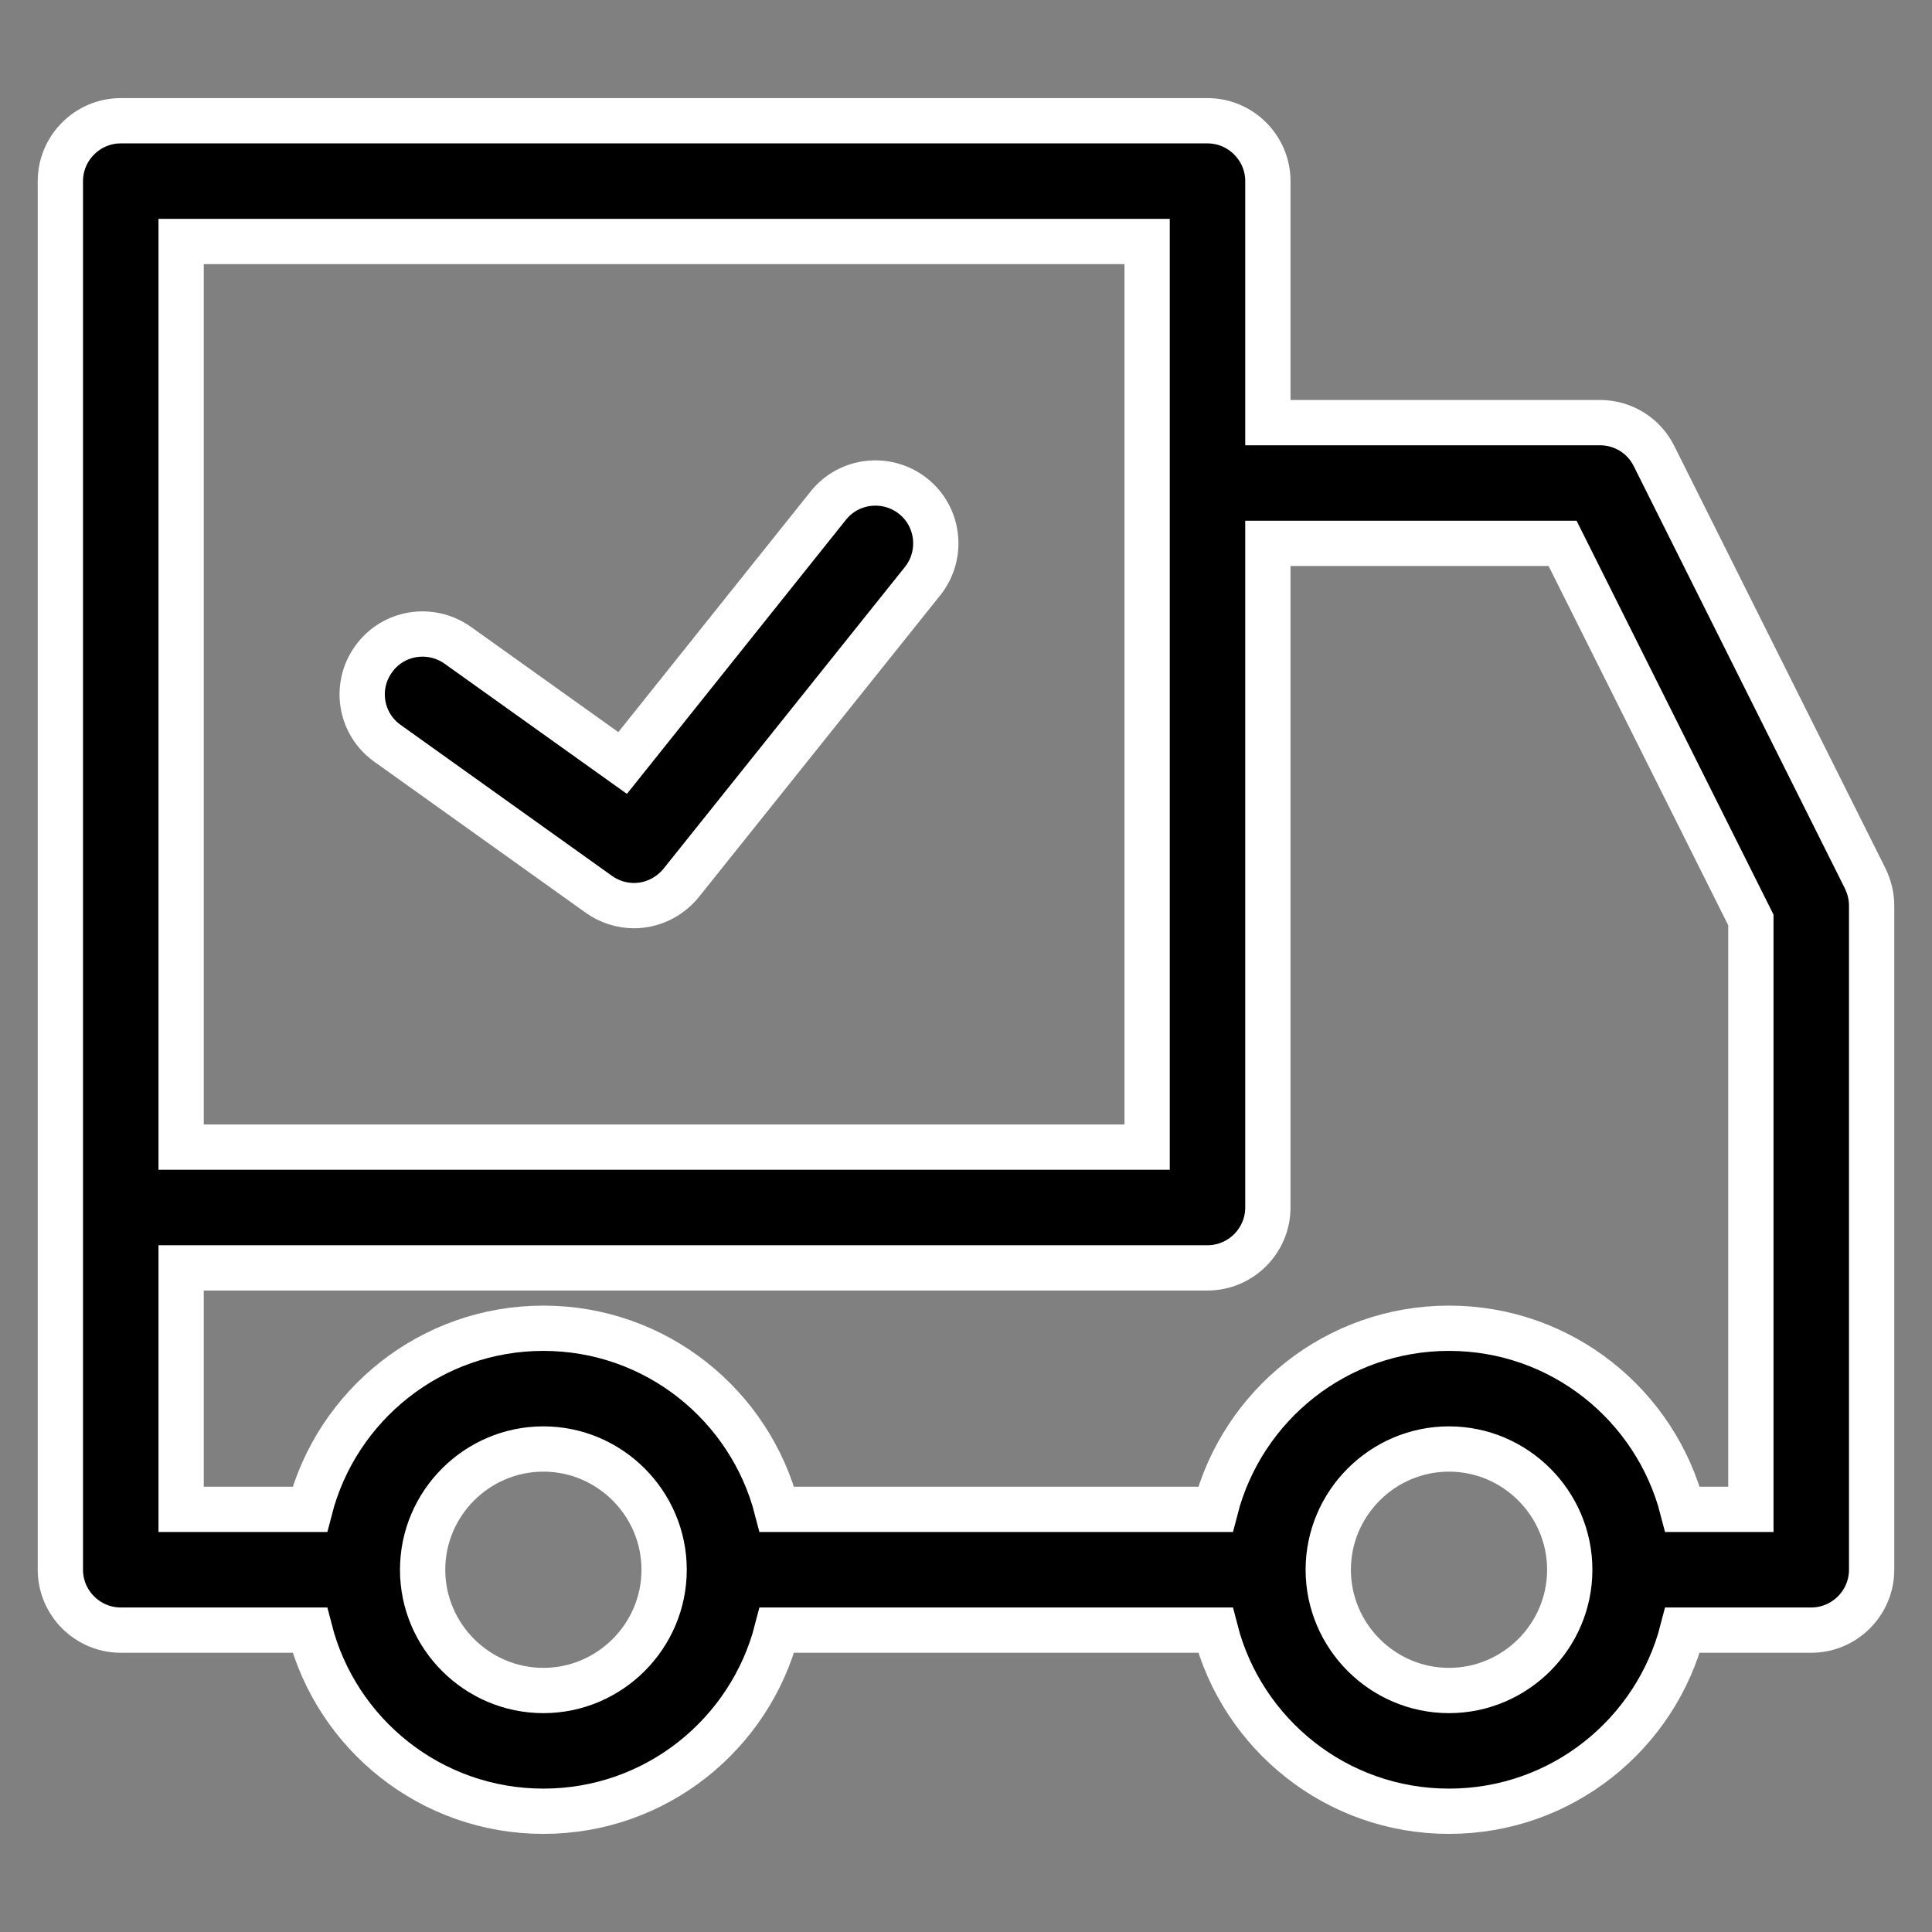
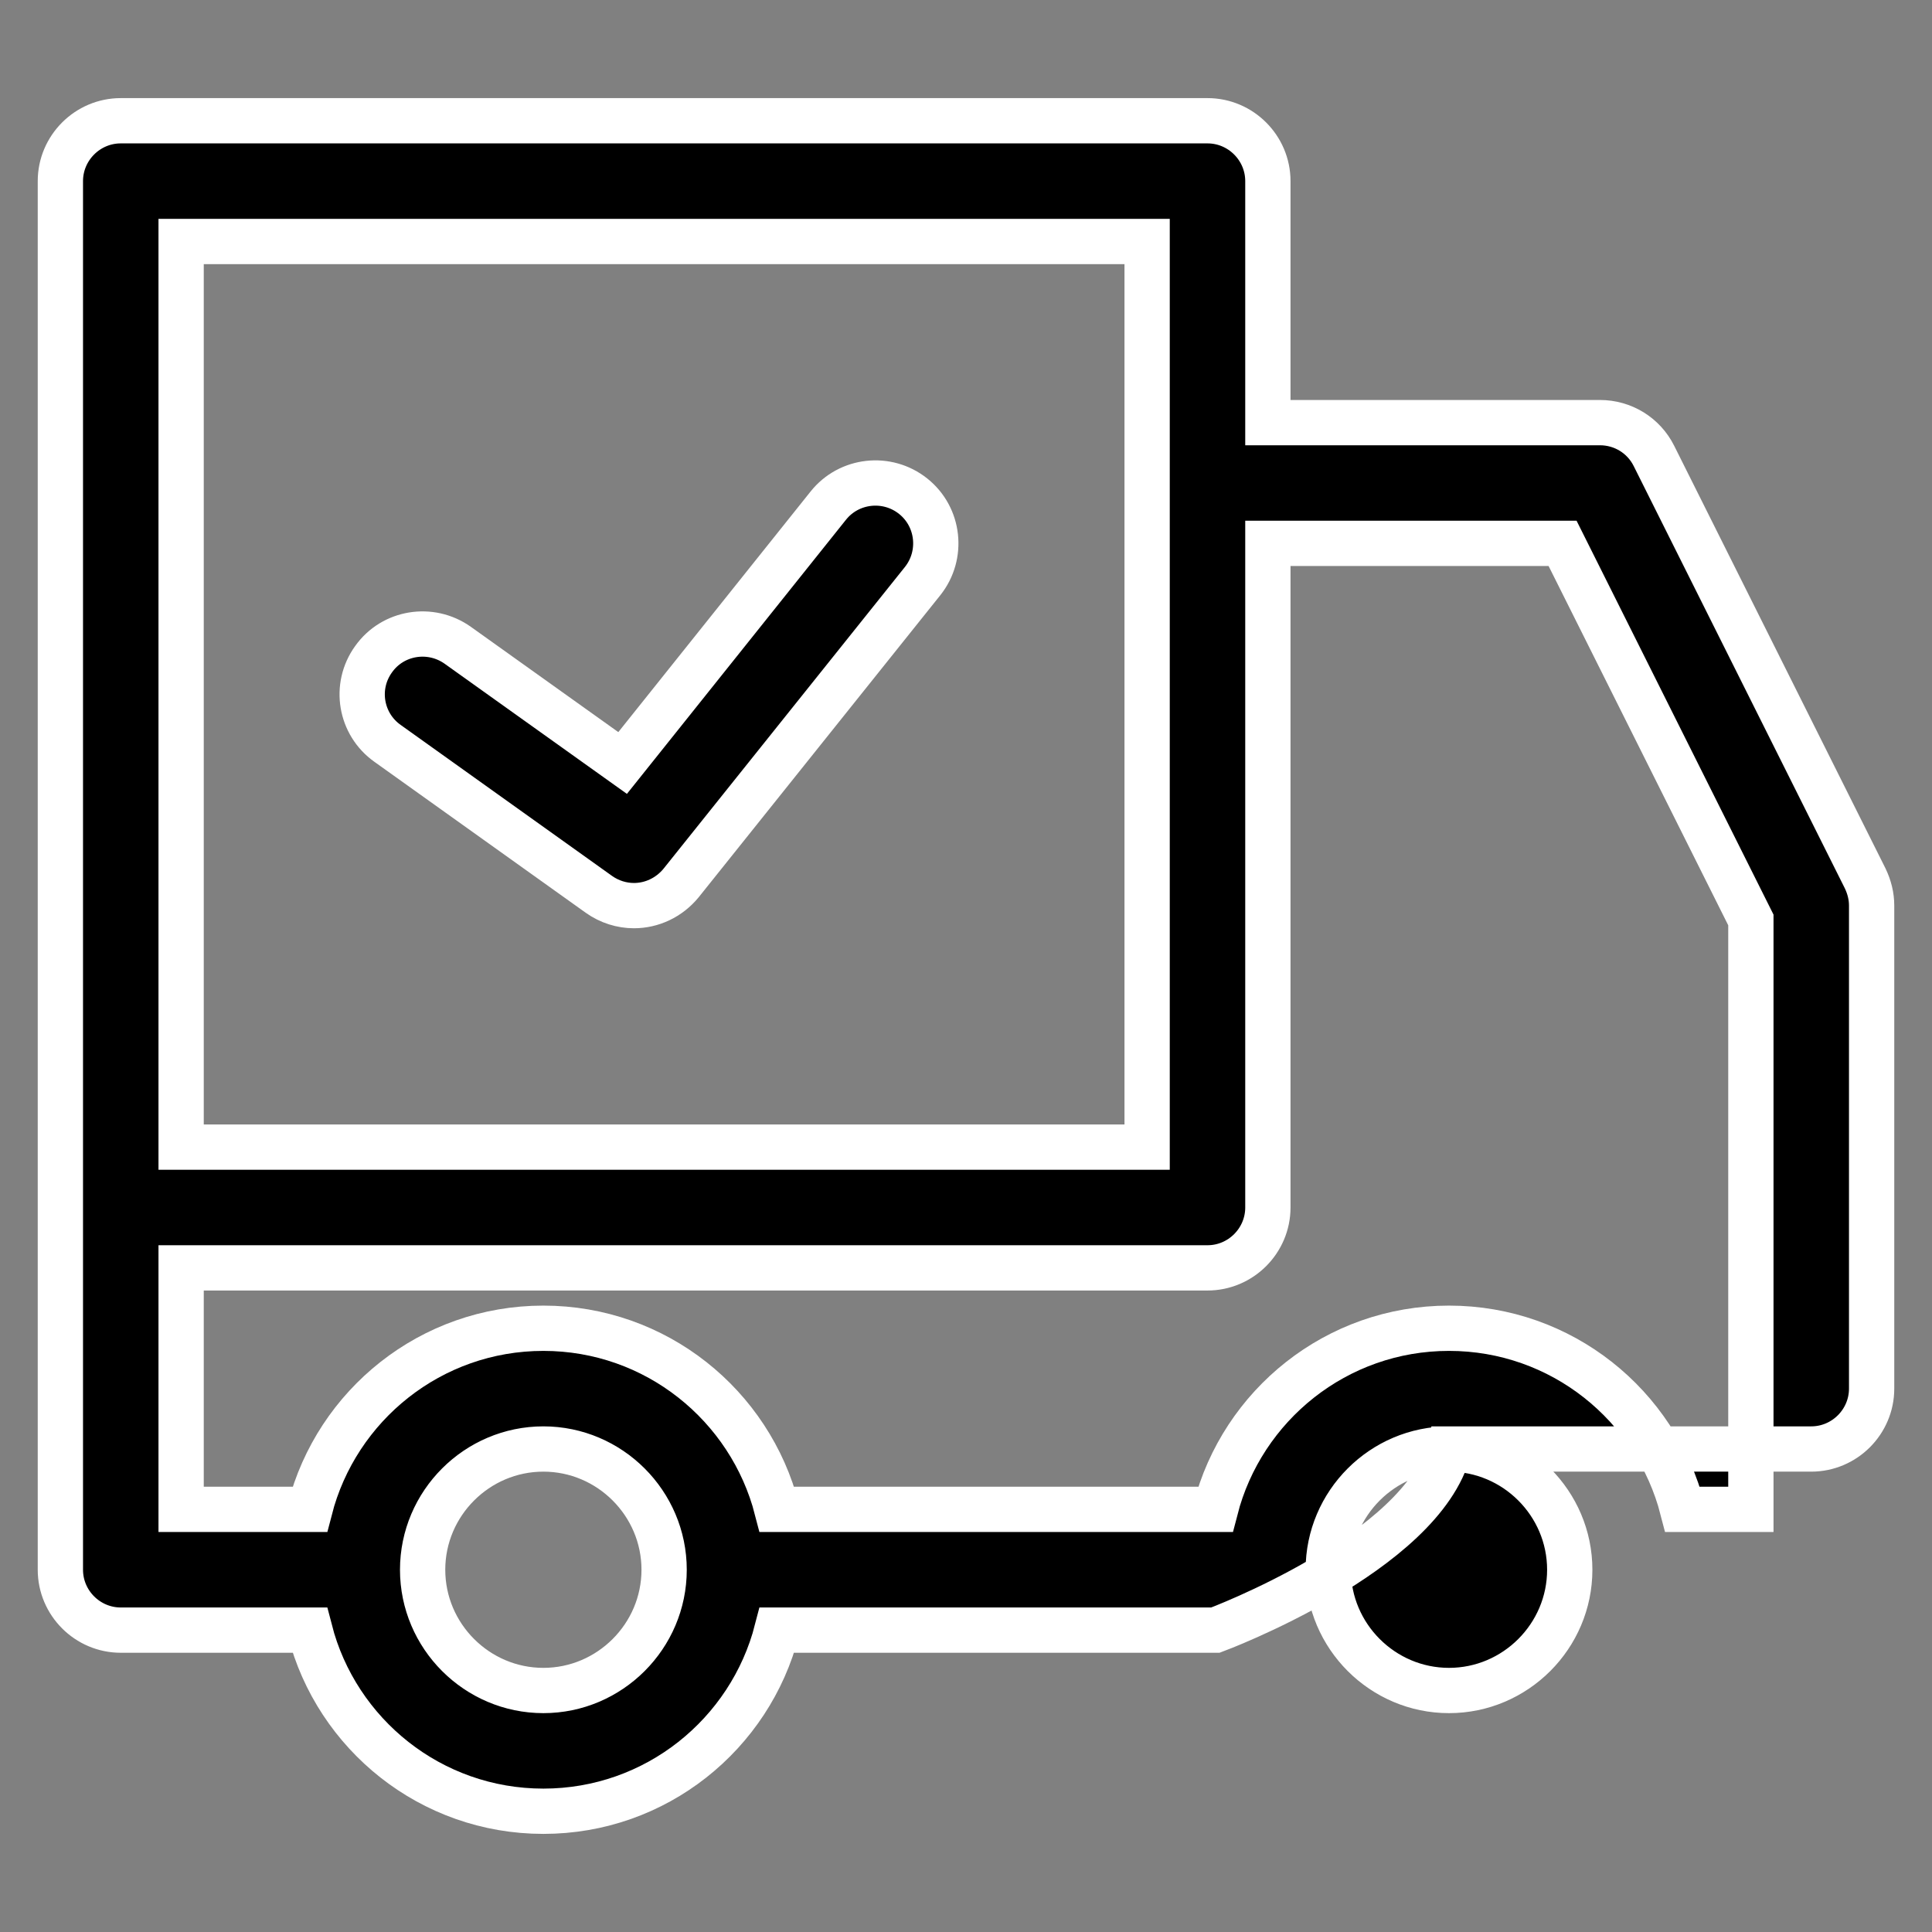
<svg xmlns="http://www.w3.org/2000/svg" version="1.1" id="E-commerce" x="0px" y="0px" viewBox="0 0 512 512" style="enable-background:new 0 0 512 512;" xml:space="preserve">
  <rect x="0" y="0" width="512" height="512" fill="#808080" stroke="none" />
  <style type="text/css">
	.st0{stroke:#FFFFFF;stroke-width:12;stroke-miterlimit:10;}
</style>
-   <path id="_x34_6_Delivery_success_1_" class="st0" d="M494.3,232.8l-56-112c-2.7-5.4-8.2-8.8-14.3-8.8h-88V48c0-8.8-7.2-16-16-16H32  c-8.8,0-16,7.2-16,16v272v96c0,8.8,7.2,16,16,16h50.1c7.1,27.6,32.1,48,61.9,48s54.8-20.4,61.9-48h116.2c7.1,27.6,32.1,48,61.9,48  s54.8-20.4,61.9-48H480c8.8,0,16-7.2,16-16V240C496,237.5,495.4,235.1,494.3,232.8z M48,64h256v240H48V64z M144,448  c-17.6,0-32-14.4-32-32s14.4-32,32-32s32,14.4,32,32S161.6,448,144,448z M384,448c-17.6,0-32-14.4-32-32s14.4-32,32-32  s32,14.4,32,32S401.6,448,384,448z M464,400h-18.1c-7.1-27.6-32.1-48-61.9-48s-54.8,20.4-61.9,48H205.9c-7.1-27.6-32.1-48-61.9-48  s-54.8,20.4-61.9,48H48v-64h272c8.8,0,16-7.2,16-16V144h78.1l49.9,99.8V400z M244.5,154l-64,80c-3.2,3.9-7.8,6-12.5,6  c-3.2,0-6.5-1-9.3-3l-56-40c-7.2-5.1-8.9-15.1-3.7-22.3c5.1-7.2,15.1-8.8,22.3-3.7l43.7,31.2l54.5-68.2c5.5-6.9,15.6-8,22.5-2.5  C248.9,137,250,147.1,244.5,154L244.5,154z" />
+   <path id="_x34_6_Delivery_success_1_" class="st0" d="M494.3,232.8l-56-112c-2.7-5.4-8.2-8.8-14.3-8.8h-88V48c0-8.8-7.2-16-16-16H32  c-8.8,0-16,7.2-16,16v272v96c0,8.8,7.2,16,16,16h50.1c7.1,27.6,32.1,48,61.9,48s54.8-20.4,61.9-48h116.2s54.8-20.4,61.9-48H480c8.8,0,16-7.2,16-16V240C496,237.5,495.4,235.1,494.3,232.8z M48,64h256v240H48V64z M144,448  c-17.6,0-32-14.4-32-32s14.4-32,32-32s32,14.4,32,32S161.6,448,144,448z M384,448c-17.6,0-32-14.4-32-32s14.4-32,32-32  s32,14.4,32,32S401.6,448,384,448z M464,400h-18.1c-7.1-27.6-32.1-48-61.9-48s-54.8,20.4-61.9,48H205.9c-7.1-27.6-32.1-48-61.9-48  s-54.8,20.4-61.9,48H48v-64h272c8.8,0,16-7.2,16-16V144h78.1l49.9,99.8V400z M244.5,154l-64,80c-3.2,3.9-7.8,6-12.5,6  c-3.2,0-6.5-1-9.3-3l-56-40c-7.2-5.1-8.9-15.1-3.7-22.3c5.1-7.2,15.1-8.8,22.3-3.7l43.7,31.2l54.5-68.2c5.5-6.9,15.6-8,22.5-2.5  C248.9,137,250,147.1,244.5,154L244.5,154z" />
</svg>